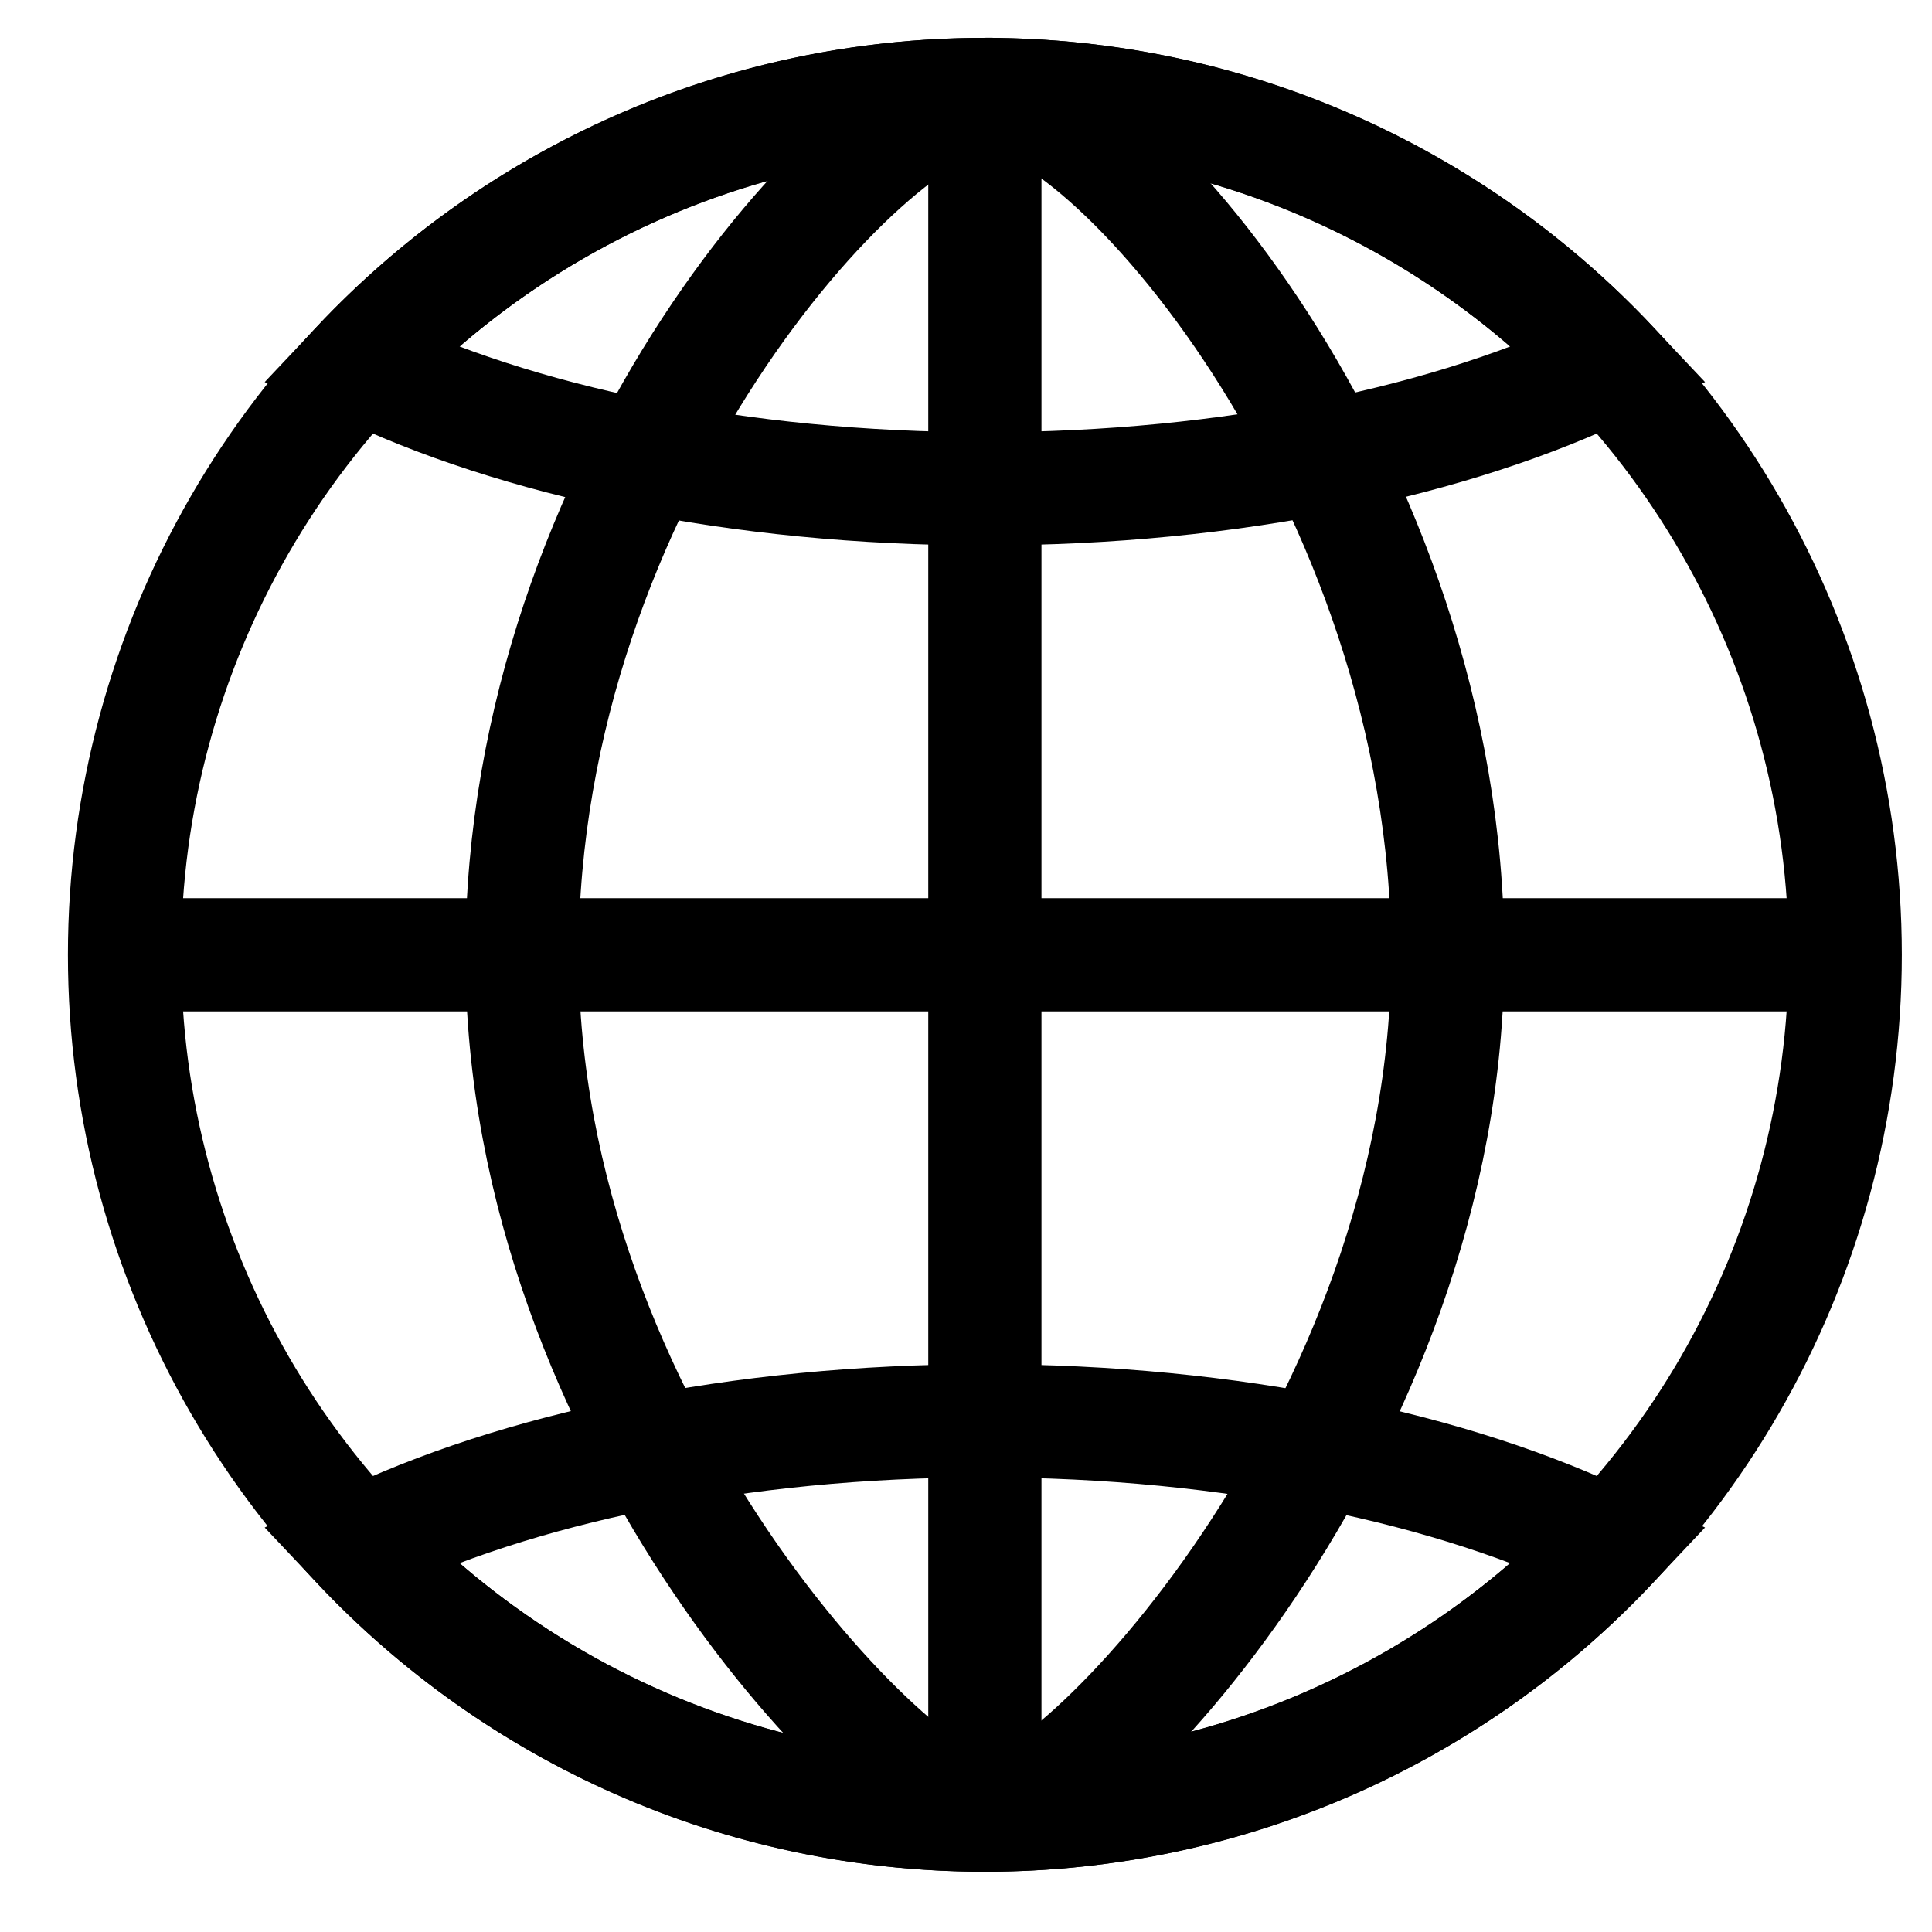
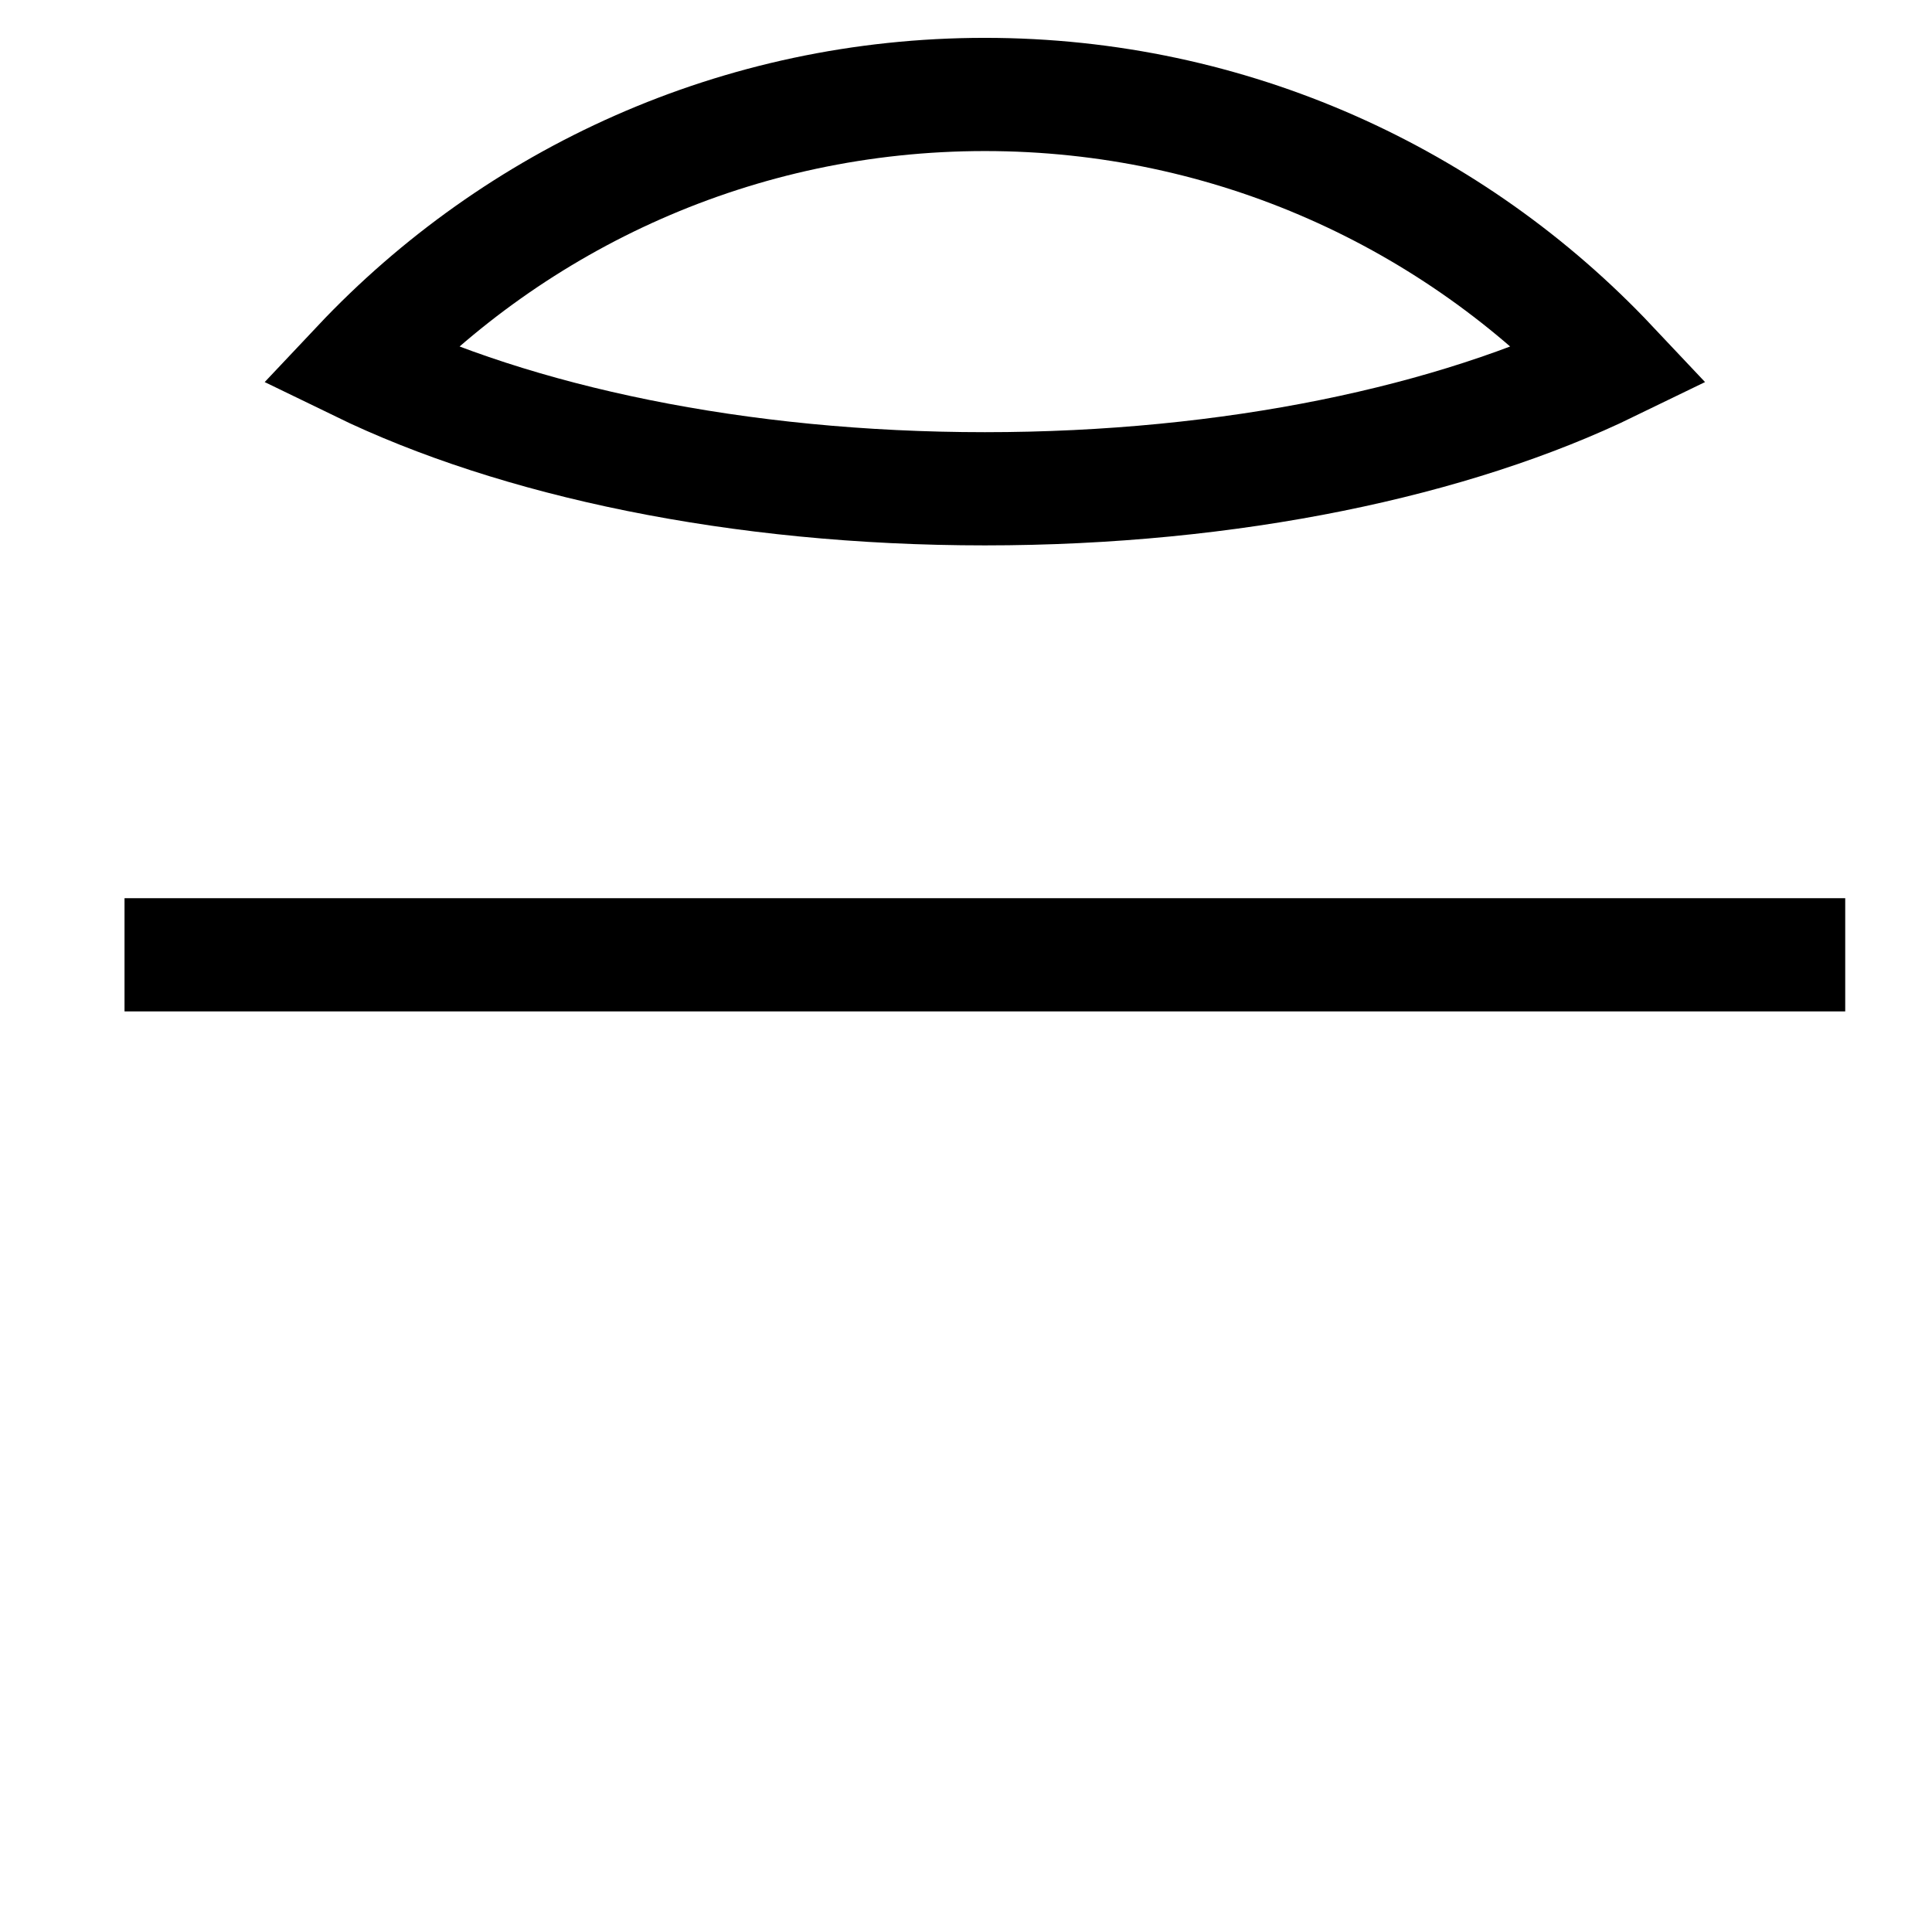
<svg xmlns="http://www.w3.org/2000/svg" xml:space="preserve" width="43.349mm" height="43.349mm" version="1.1" style="shape-rendering:geometricPrecision; text-rendering:geometricPrecision; image-rendering:optimizeQuality; fill-rule:evenodd; clip-rule:evenodd" viewBox="0 0 4334.92 4334.92">
  <defs>
    <style type="text/css">
   
    .str0 {stroke:black;stroke-width:254;stroke-miterlimit:22.926}
    .fil0 {fill:none}
   
  </style>
  </defs>
  <g id="Ebene_x0020_1">
-     <circle class="fil0 str0" cx="2209.8" cy="2142.33" r="1930.4" />
    <path class="fil0 str0" d="M2209.8 211.93c553.73,0 1052.94,233.22 1404.96,606.7 -352.02,171.18 -851.23,278.07 -1404.96,278.07 -553.73,0 -1052.94,-106.89 -1404.96,-278.07 352.02,-373.48 851.23,-606.7 1404.96,-606.7z" />
-     <path class="fil0 str0" d="M3614.75 3466.04c-352.01,373.48 -851.22,606.69 -1404.95,606.69 -553.73,0 -1052.94,-233.21 -1404.95,-606.69 352.01,-171.17 851.22,-278.07 1404.95,-278.07 553.73,0 1052.94,106.9 1404.95,278.07z" />
-     <line class="fil0 str0" x1="2209.8" y1="211.93" x2="2209.8" y2="4072.73" />
-     <path class="fil0 str0" d="M2209.8 211.93c263.59,-17.85 1038.51,864.27 1038.51,1930.4 0,1066.13 -841.61,1940.32 -1038.51,1930.4 -196.9,-9.92 -1038.51,-864.27 -1038.51,-1930.4 0,-1066.13 774.92,-1912.55 1038.51,-1930.4z" />
    <line class="fil0 str0" x1="279.4" y1="2142.33" x2="4140.2" y2="2142.33" />
  </g>
</svg>